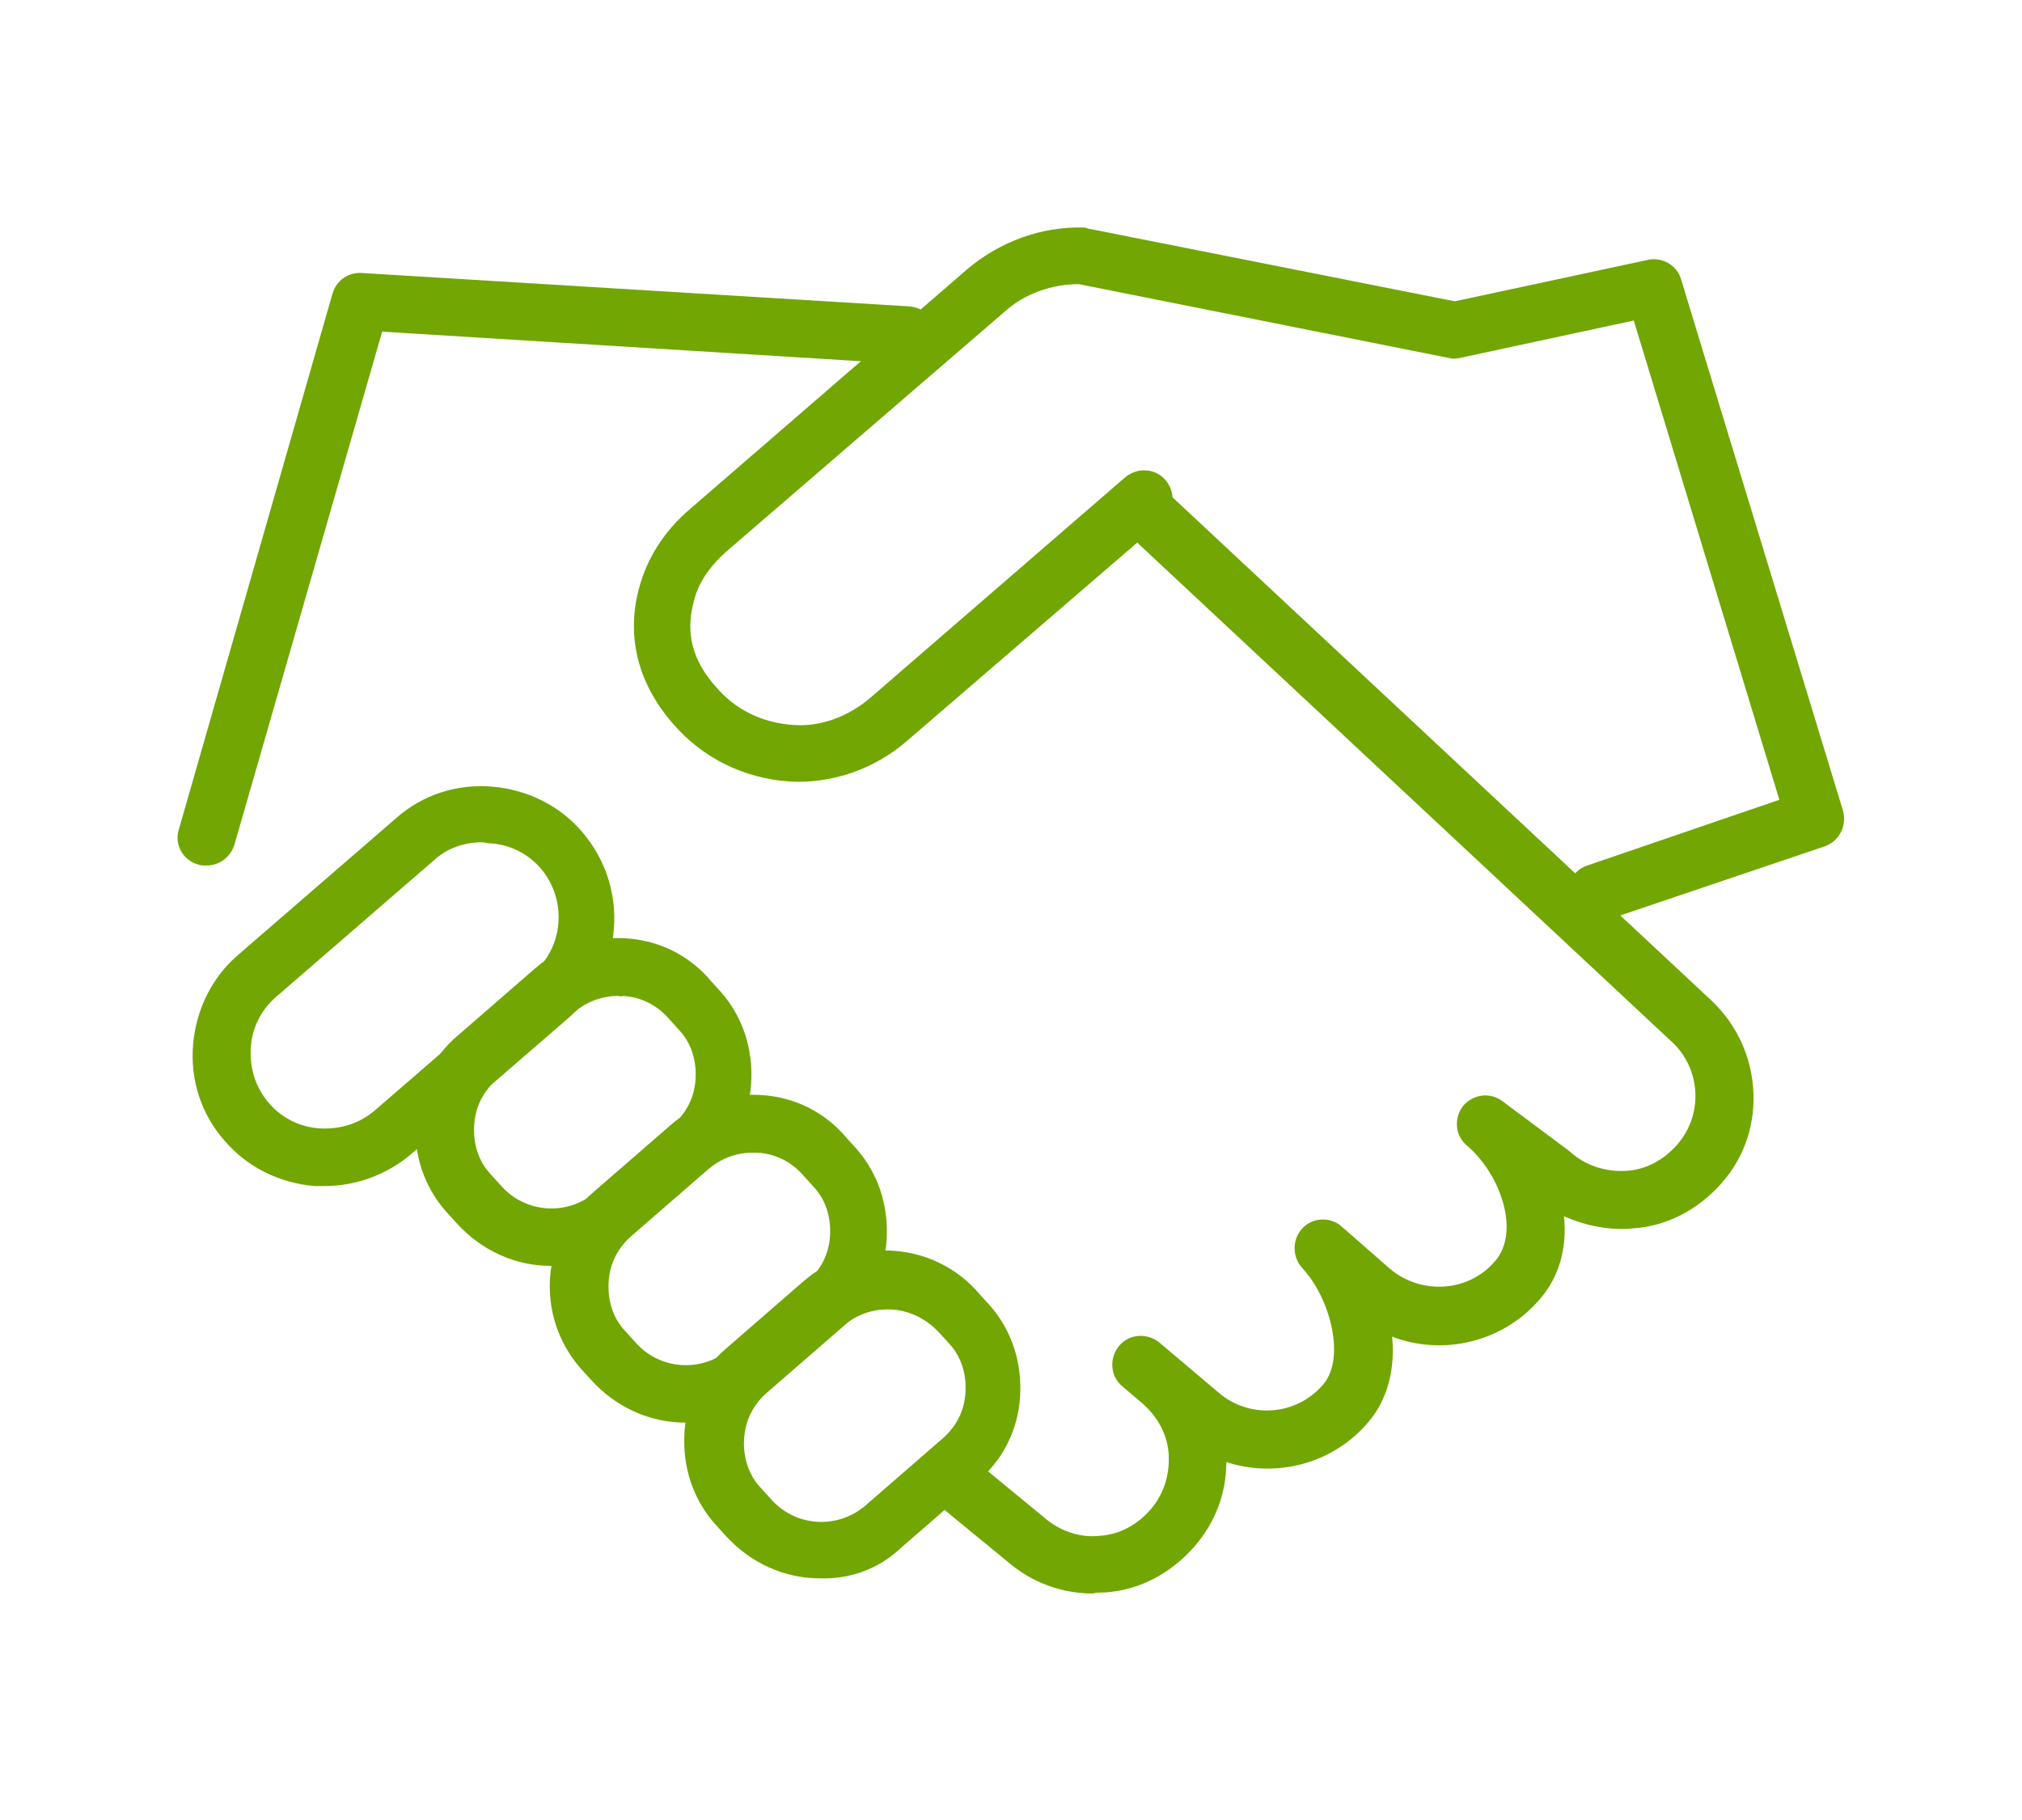
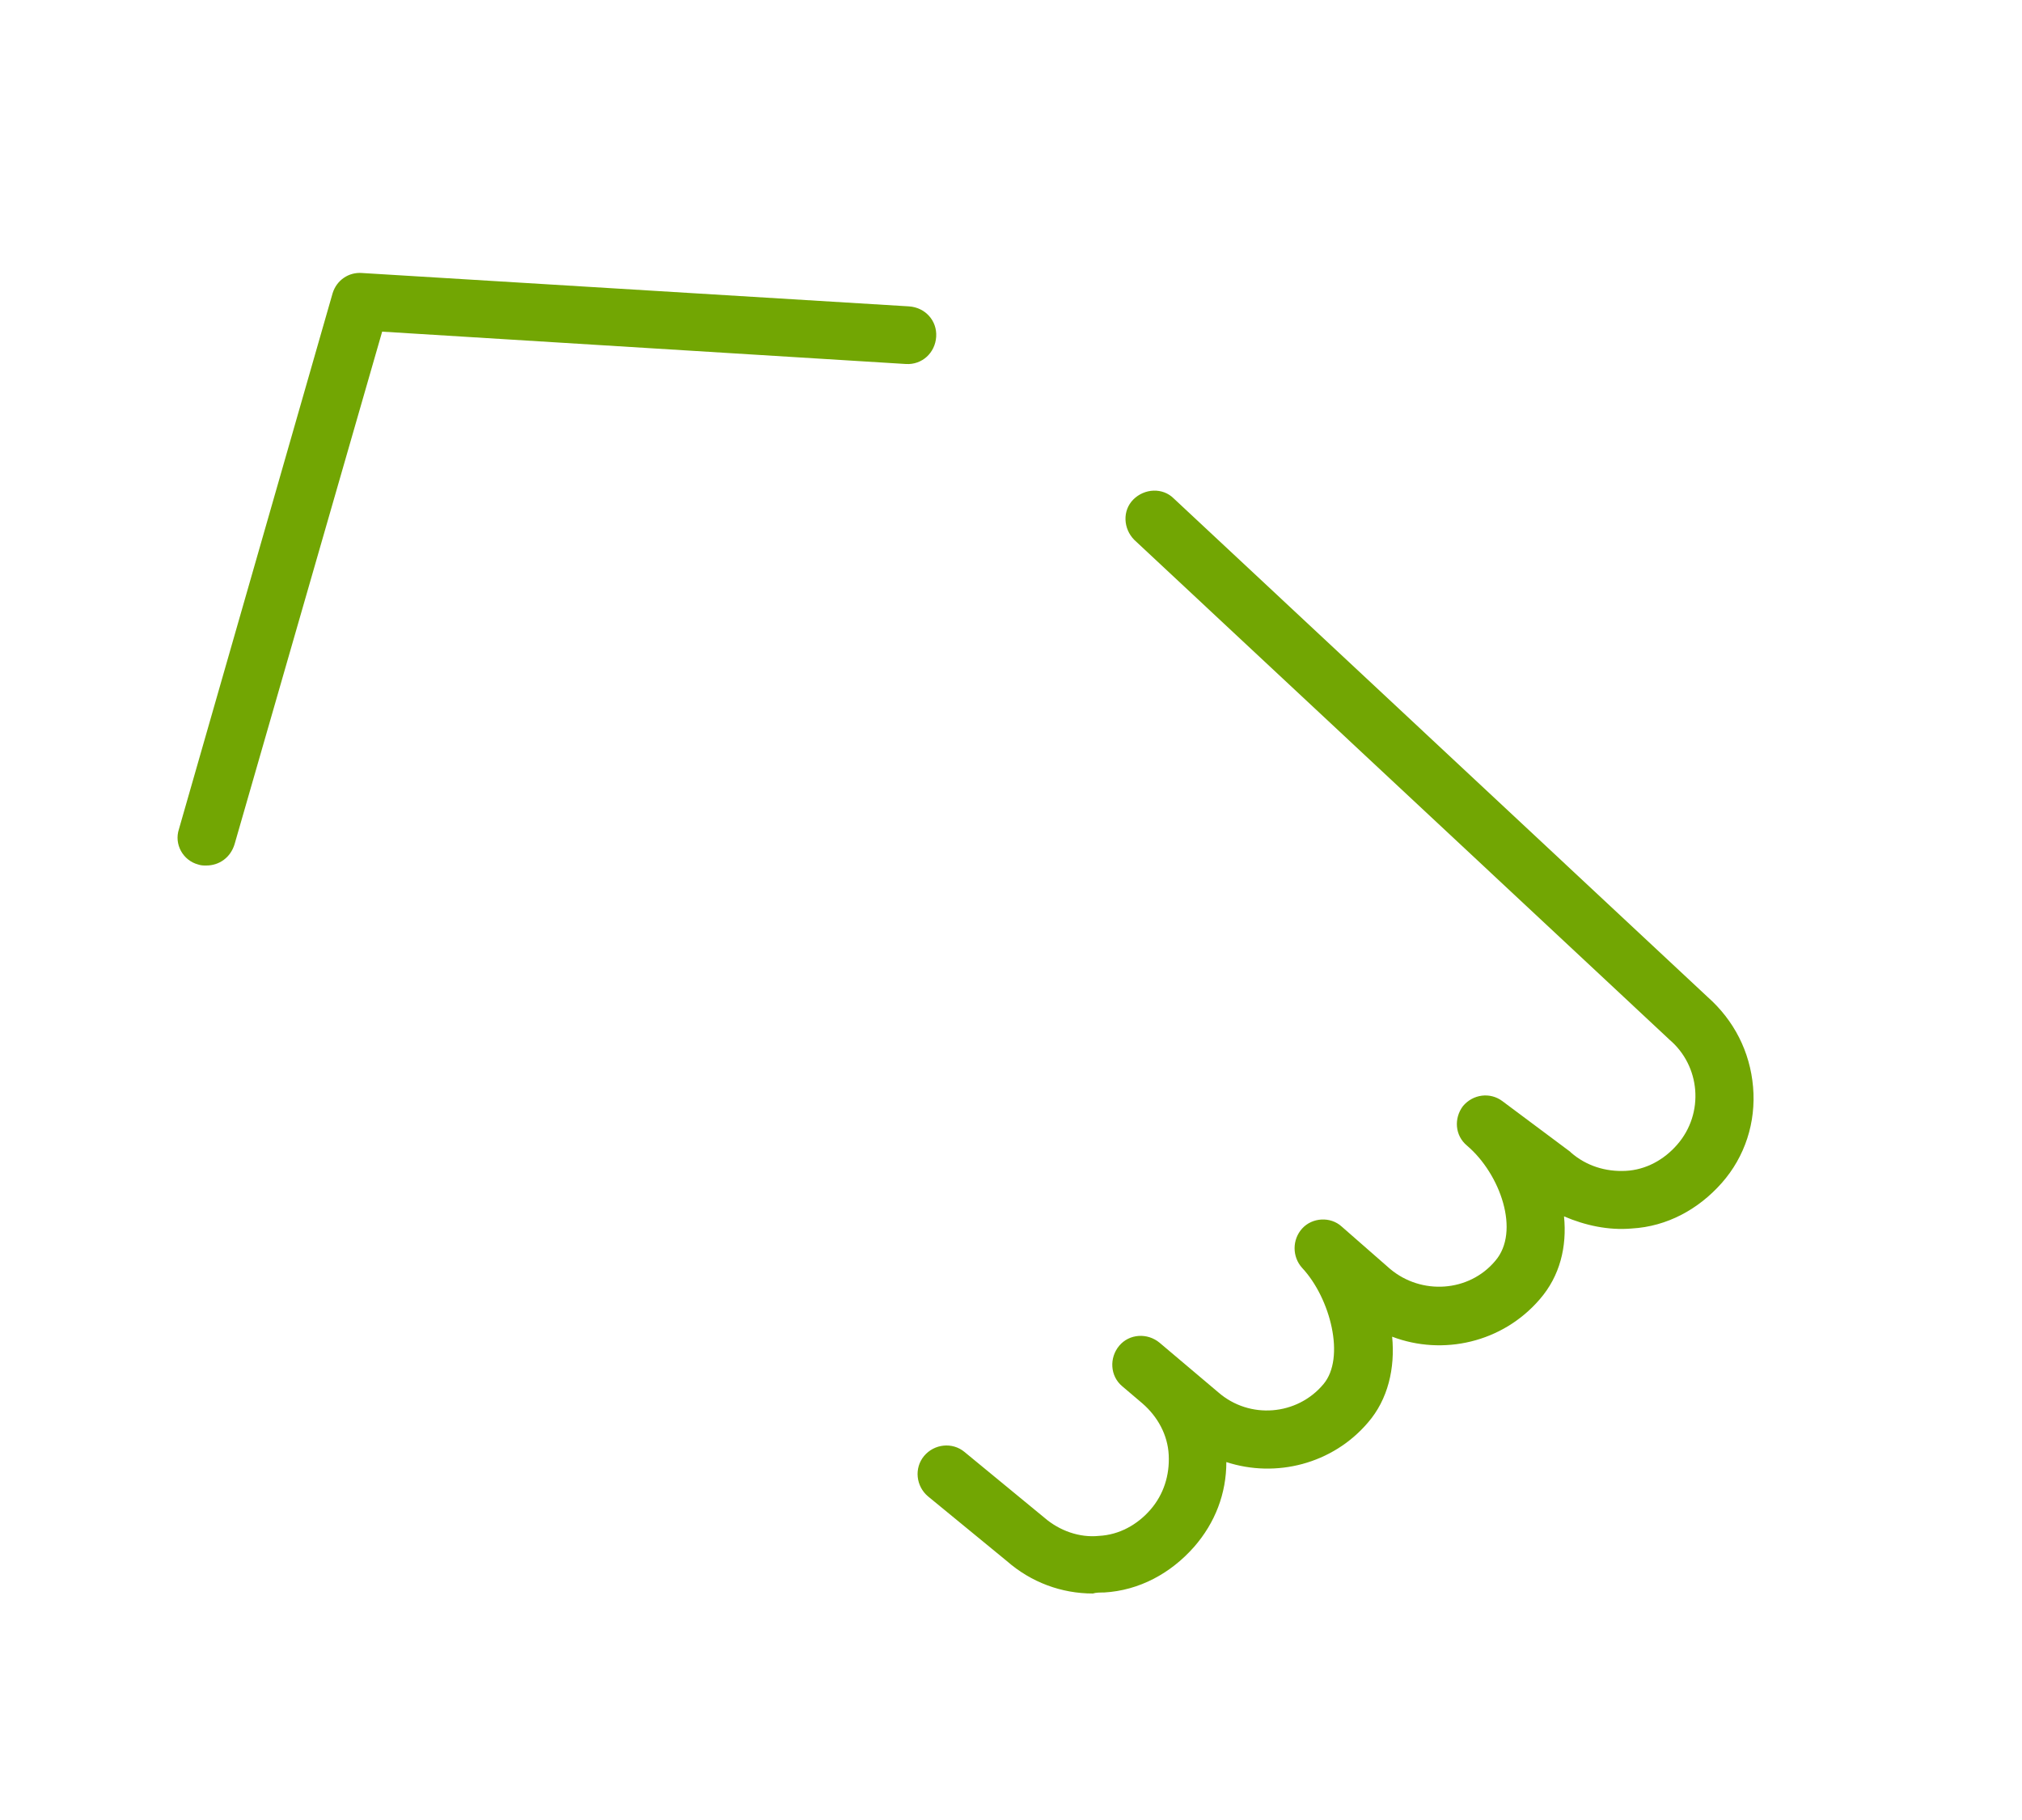
<svg xmlns="http://www.w3.org/2000/svg" version="1.1" id="_レイヤー_2" x="0px" y="0px" viewBox="0 0 200 180" style="enable-background:new 0 0 200 180;" xml:space="preserve">
  <style type="text/css">
	.st0{fill:#72A603;}
</style>
  <g id="design">
    <g>
-       <path class="st0" d="M157.9,91.1c-1.2,0-2.3-0.7-2.7-1.9c-0.5-1.5,0.3-3.1,1.8-3.6l19-6.5l-14.4-47.4l-17.2,3.7    c-0.4,0.1-0.8,0.1-1.1,0l-36.6-7.3c-2.6,0-5.3,0.9-7.3,2.7L71.9,54.5c-1.7,1.5-2.9,3.2-3.3,5.1c-0.8,3-0.1,5.7,2.1,8.2    c2,2.4,4.7,3.7,7.8,3.9c2.6,0.2,5.4-0.8,7.6-2.7l25.2-21.8c1.2-1,3-0.9,4,0.3c1,1.2,0.9,3-0.3,4L89.8,73.2    c-3.3,2.9-7.5,4.3-11.6,4.1c-4.6-0.3-8.7-2.3-11.7-5.8c-4.3-5-4.2-10-3.3-13.3c0.8-3,2.5-5.7,5.1-7.9l27.4-23.7    c3.2-2.7,7.3-4.2,11.4-4.1c0.2,0,0.3,0,0.5,0.1l36.3,7.2l19.1-4.1c1.4-0.3,2.9,0.5,3.3,2l16,52.5c0.4,1.5-0.4,3-1.8,3.5L158.9,91    C158.6,91.1,158.3,91.1,157.9,91.1L157.9,91.1z" />
-       <path class="st0" d="M32.1,117.3c-0.3,0-0.7,0-1,0c-3.5-0.3-6.7-1.9-8.9-4.5c-2.3-2.6-3.4-6-3.1-9.5c0.3-3.5,1.9-6.7,4.5-8.9    l15.6-13.5c2.6-2.3,6-3.4,9.5-3.1c3.5,0.3,6.7,1.9,8.9,4.5c4.7,5.5,4.1,13.7-1.4,18.4l0,0l-15.6,13.5    C38.2,116.2,35.2,117.3,32.1,117.3L32.1,117.3z M47.7,83.3c-1.8,0-3.5,0.6-4.8,1.8L27.3,98.6c-1.5,1.3-2.4,3.1-2.5,5.1    c-0.1,2,0.5,3.9,1.8,5.4c1.3,1.5,3.1,2.4,5.1,2.5c2,0.1,3.9-0.5,5.4-1.8l15.6-13.5c3.1-2.7,3.4-7.3,0.8-10.4    c-1.3-1.5-3.1-2.4-5.1-2.5C48.1,83.4,47.9,83.3,47.7,83.3z M54.4,98.5L54.4,98.5L54.4,98.5z" />
-       <path class="st0" d="M54.5,125.2c-3.5,0-6.9-1.5-9.4-4.3l-1-1.1c-2.2-2.5-3.2-5.7-3-9c0.2-3.3,1.7-6.3,4.2-8.4l7.6-6.6    c2.5-2.2,5.7-3.2,9-3c3.3,0.2,6.3,1.7,8.4,4.2l1,1.1c2.2,2.5,3.2,5.7,3,9c-0.2,3.3-1.7,6.3-4.2,8.4l-7.6,6.6    C60.2,124.3,57.3,125.2,54.5,125.2L54.5,125.2z M61.1,98.5c-1.6,0-3.1,0.6-4.3,1.6l-7.6,6.6c-1.4,1.2-2.2,2.8-2.3,4.6    s0.4,3.5,1.6,4.8l1,1.1c2.4,2.8,6.6,3.1,9.4,0.7l7.6-6.6l0,0c1.4-1.2,2.2-2.8,2.3-4.6c0.1-1.8-0.4-3.5-1.6-4.8l-1-1.1    c-1.2-1.4-2.8-2.2-4.6-2.3C61.5,98.6,61.3,98.5,61.1,98.5z" />
-       <path class="st0" d="M67.8,140.7c-3.5,0-6.9-1.5-9.4-4.3l-1-1.1c-4.5-5.2-3.9-13,1.3-17.4l7.6-6.6c2.5-2.2,5.7-3.2,9-3    c3.3,0.2,6.3,1.7,8.4,4.2l1,1.1c2.2,2.5,3.2,5.7,3,9c-0.2,3.3-1.7,6.3-4.2,8.4l-7.6,6.6C73.5,139.7,70.6,140.7,67.8,140.7    L67.8,140.7z M74.4,114c-1.6,0-3.1,0.6-4.3,1.6l-7.6,6.6c-1.4,1.2-2.2,2.8-2.3,4.6c-0.1,1.8,0.4,3.5,1.6,4.8l1,1.1    c2.4,2.8,6.6,3.1,9.4,0.7l7.6-6.6l0,0c1.4-1.2,2.2-2.8,2.3-4.6c0.1-1.8-0.4-3.5-1.6-4.8l-1-1.1c-1.2-1.4-2.8-2.2-4.6-2.3    C74.8,114,74.6,114,74.4,114z" />
-       <path class="st0" d="M81.1,156.1c-3.5,0-6.9-1.5-9.4-4.3l-1-1.1c-2.2-2.5-3.2-5.7-3-9c0.2-3.3,1.7-6.3,4.2-8.4l7.6-6.6    c5.2-4.5,13-3.9,17.4,1.3l1,1.1c2.2,2.5,3.2,5.7,3,9c-0.2,3.3-1.7,6.3-4.2,8.4l-7.6,6.6C86.9,155.2,84,156.2,81.1,156.1    L81.1,156.1z M87.8,129.5c-1.5,0-3.1,0.5-4.3,1.6l-7.6,6.6c-1.4,1.2-2.2,2.8-2.3,4.6c-0.1,1.8,0.4,3.5,1.6,4.8l1,1.1    c2.4,2.8,6.6,3.1,9.4,0.7l7.6-6.6l0,0c1.4-1.2,2.2-2.8,2.3-4.6c0.1-1.8-0.4-3.5-1.6-4.8l-1-1.1C91.5,130.3,89.7,129.5,87.8,129.5    L87.8,129.5z" />
      <path class="st0" d="M108.1,157.6c-3.1,0-6.1-1.1-8.5-3.2l-7.8-6.4c-1.2-1-1.4-2.8-0.4-4c1-1.2,2.8-1.4,4-0.4l7.9,6.5    c1.5,1.3,3.5,2,5.4,1.8c2-0.1,3.8-1.1,5.1-2.6s1.9-3.4,1.8-5.4c-0.1-2-1.1-3.8-2.6-5.1l-2-1.7c-1.2-1-1.3-2.8-0.3-4    c1-1.2,2.8-1.3,4-0.3l5.8,4.9c3.1,2.7,7.8,2.3,10.4-0.8c2.2-2.6,0.7-8.5-2.1-11.5c-1-1.1-1-2.8,0-3.9c1-1.1,2.8-1.2,3.9-0.2    l4.8,4.2c3.1,2.6,7.8,2.3,10.4-0.8c2.5-2.9,0.5-8.6-2.8-11.4c-1.2-1-1.3-2.7-0.4-3.9c1-1.2,2.7-1.4,3.9-0.5l6.7,5    c0,0,0.1,0.1,0.1,0.1c1.5,1.3,3.4,1.9,5.4,1.8c2-0.1,3.8-1.1,5.1-2.6c2.7-3.1,2.3-7.8-0.8-10.4c0,0-0.1-0.1-0.1-0.1l-52.8-49.3    c-1.1-1.1-1.2-2.9-0.1-4c1.1-1.1,2.9-1.2,4-0.1l52.8,49.3c2.6,2.3,4.2,5.4,4.5,8.9c0.3,3.5-0.8,6.9-3.1,9.5    c-2.3,2.6-5.4,4.3-8.9,4.5c-2.3,0.2-4.6-0.3-6.7-1.2c0.3,3-0.4,5.9-2.4,8.2c-3.7,4.3-9.6,5.6-14.6,3.7c0.3,3.1-0.4,6.2-2.4,8.5    c-3.5,4.1-9.1,5.5-14,3.9c0,3.1-1.1,6-3.2,8.4c-2.3,2.6-5.4,4.3-8.9,4.5C108.8,157.5,108.4,157.5,108.1,157.6L108.1,157.6z" />
      <path class="st0" d="M20.4,85.6c-0.3,0-0.5,0-0.8-0.1c-1.5-0.4-2.4-2-1.9-3.5l15.2-53c0.4-1.3,1.6-2.1,2.9-2l54.1,3.3    c1.6,0.1,2.8,1.4,2.7,3c-0.1,1.6-1.4,2.8-3,2.7l-51.8-3.2L23.2,83.5C22.8,84.8,21.7,85.6,20.4,85.6z" />
    </g>
  </g>
</svg>